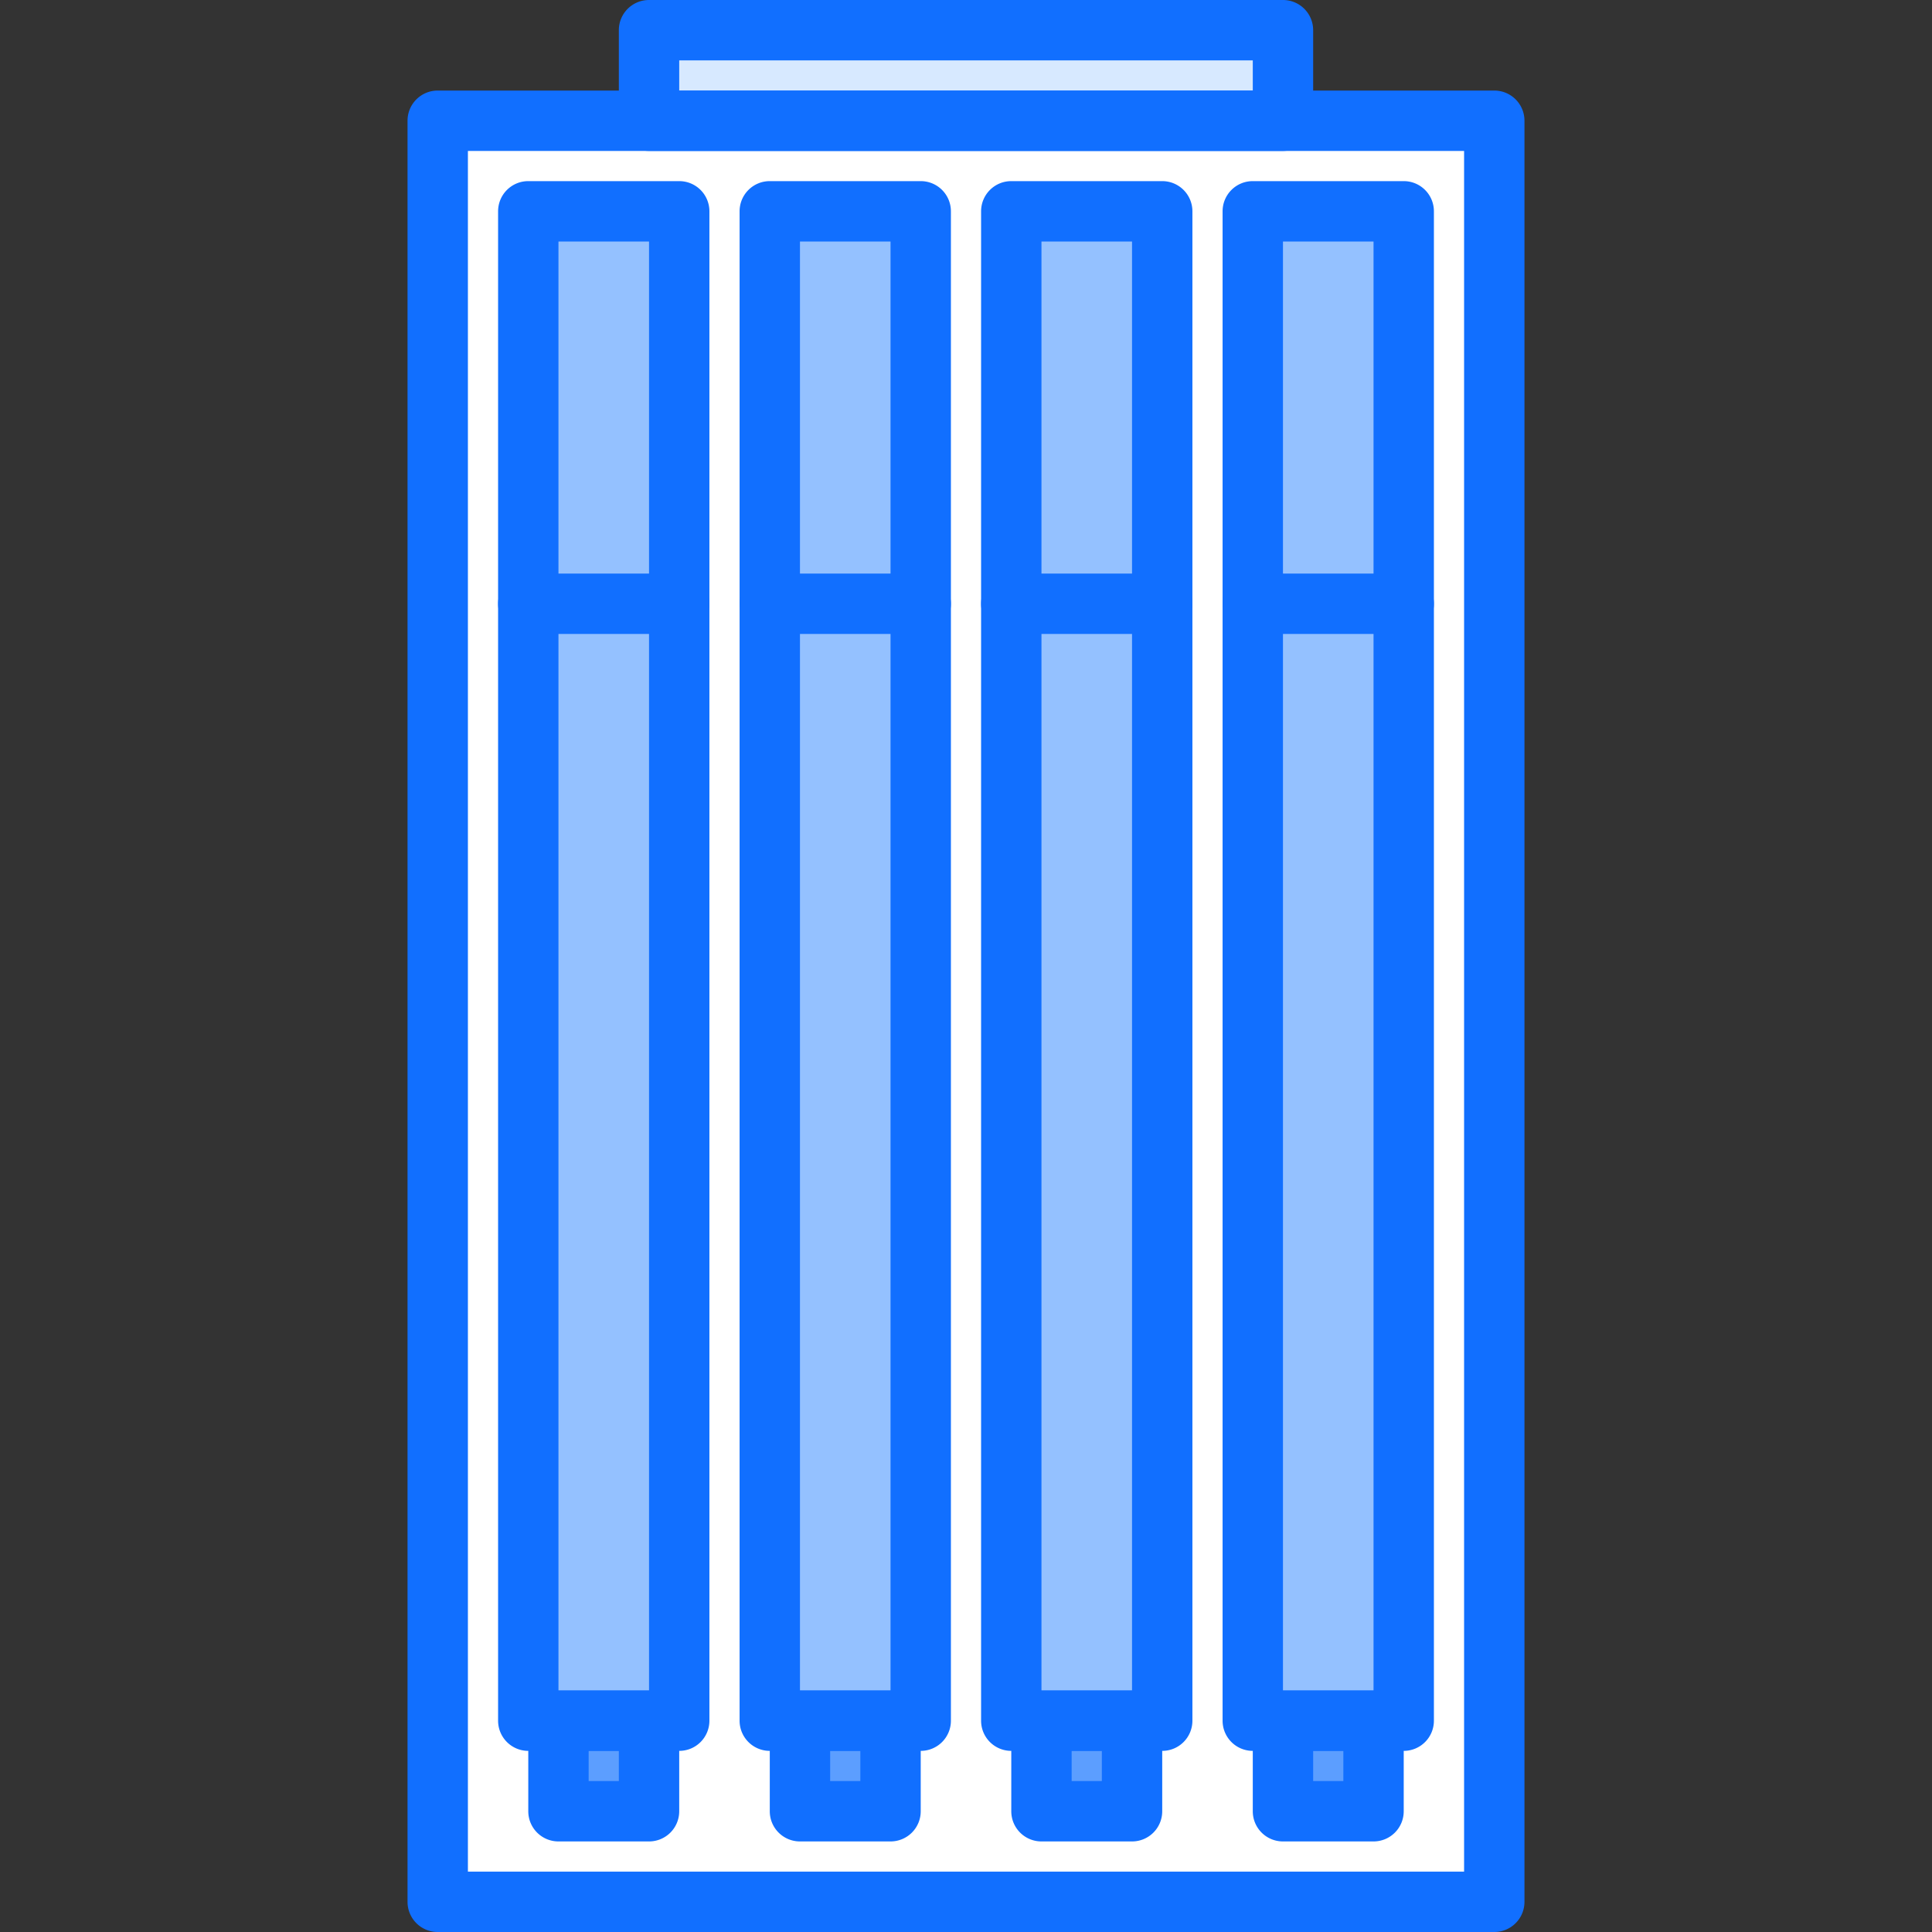
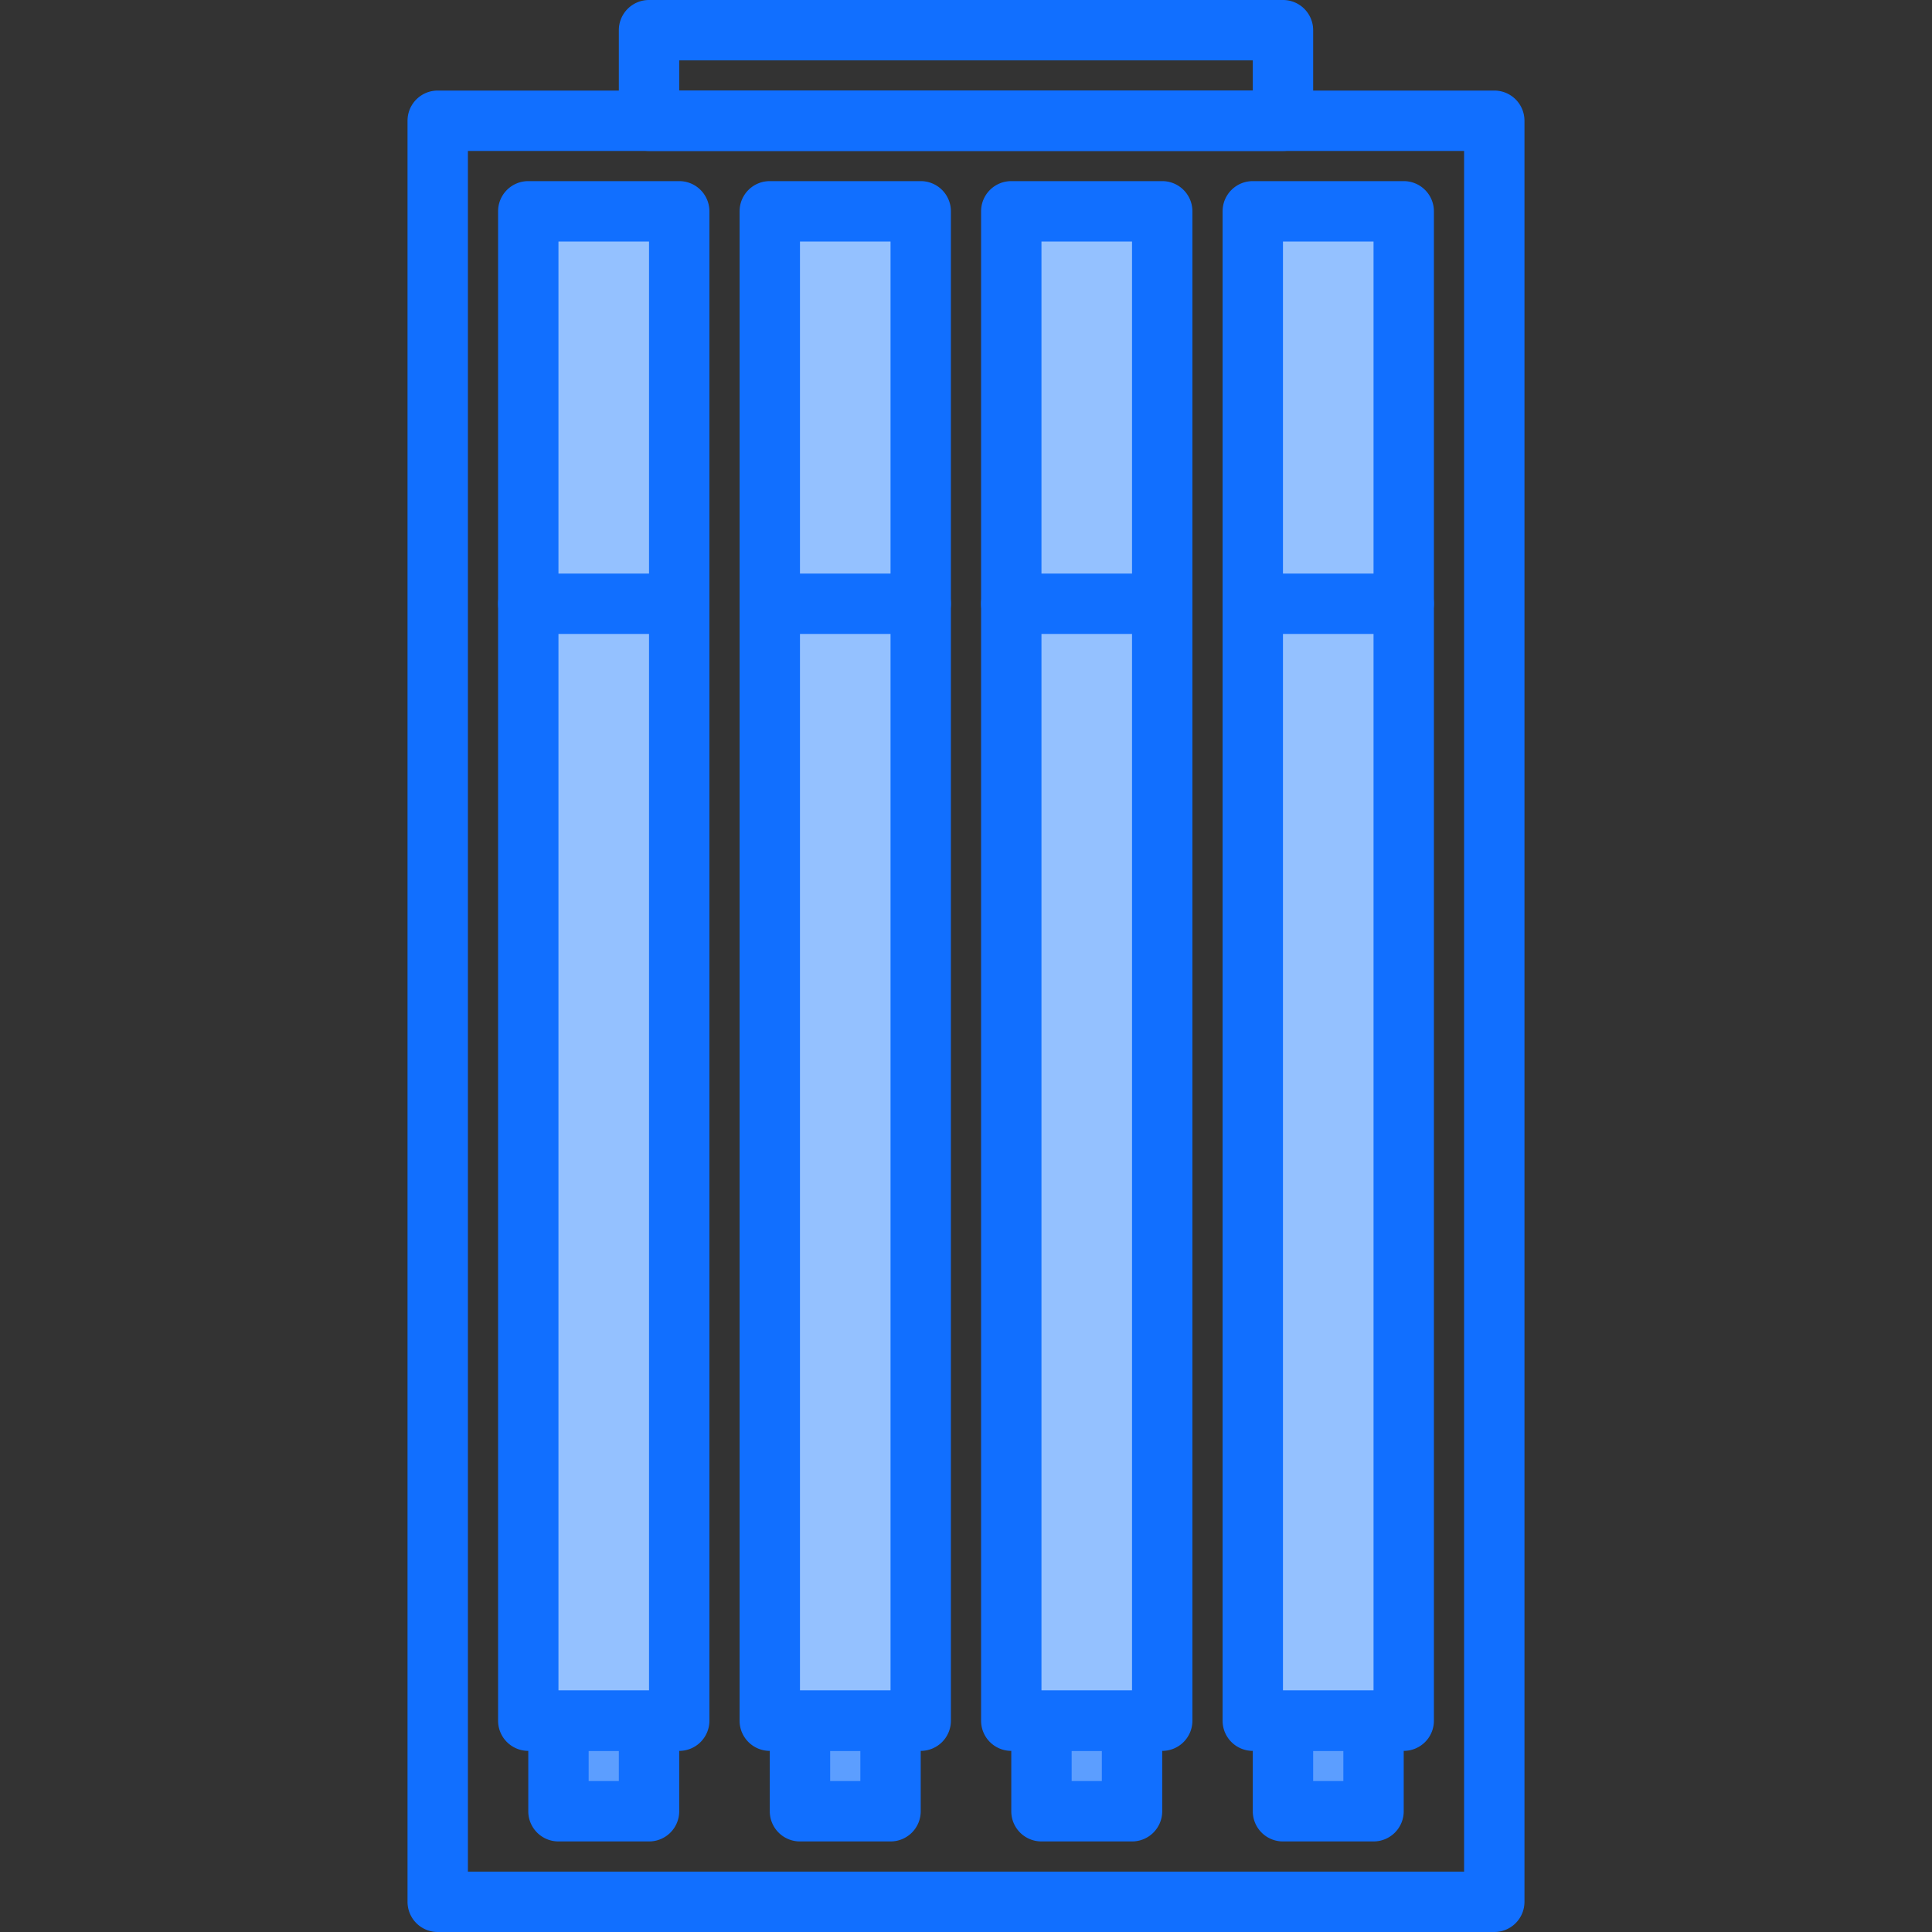
<svg xmlns="http://www.w3.org/2000/svg" id="icons" viewBox="0 0 64 64">
  <rect x="0" y="0" width="64" height="64" fill="#333333" stroke="none" />
  <path d="m18.5 57h3v3h-3z" fill="#5c9eff" />
  <path d="m22.5 20v37h-1-3-1v-37z" fill="#94c1ff" />
  <path d="m34.5 57h3v3h-3z" fill="#5c9eff" />
  <path d="m42.5 57h3v3h-3z" fill="#5c9eff" />
  <path d="m17.5 7h5v13h-5z" fill="#94c1ff" />
  <path d="m25.5 7h5v13h-5z" fill="#94c1ff" />
  <path d="m41.5 7h5v13h-5z" fill="#94c1ff" />
  <path d="m33.5 7h5v13h-5z" fill="#94c1ff" />
-   <path d="m21.5 1h21v3h-21z" fill="#d7e9ff" />
  <path d="m46.417 20v37h-1-3-1v-37z" fill="#94c1ff" />
  <path d="m38.5 20v37h-1-3-1v-37z" fill="#94c1ff" />
  <path d="m26.5 57h3v3h-3z" fill="#5c9eff" />
  <path d="m30.5 20v37h-1-3-1v-37z" fill="#94c1ff" />
-   <path d="m22.5 57v-50h-5v50h1v3h3v-3zm8 0v-50h-5v50h1v3h3v-3zm8 0v-50h-5v50h1v3h3v-3zm8 0v-50h-5v50h1v3h3v-3zm3-53v59h-35v-59z" fill="#fff" />
  <g fill="#116fff">
    <path d="m49.5 64h-35a.999.999 0 0 1 -1-1v-59a.999.999 0 0 1 1-1h35a.999.999 0 0 1 1 1v59a.999.999 0 0 1 -1 1zm-34-2h33v-57h-33z" />
    <path d="m42.5 5h-21a.999.999 0 0 1 -1-1v-3a.999.999 0 0 1 1-1h21a.999.999 0 0 1 1 1v3a.999.999 0 0 1 -1 1zm-20-2h19v-1h-19z" />
    <path d="m22.5 58h-5a.999.999 0 0 1 -1-1v-50a.999.999 0 0 1 1-1h5a.999.999 0 0 1 1 1v50a.999.999 0 0 1 -1 1zm-4-2h3v-48h-3z" />
    <path d="m21.5 61h-3a.999.999 0 0 1 -1-1v-3a.999.999 0 0 1 1-1h3a.999.999 0 0 1 1 1v3a.999.999 0 0 1 -1 1zm-2-2h1v-1h-1z" />
    <path d="m22.5 21h-5a1 1 0 0 1 0-2h5a1 1 0 0 1 0 2z" />
    <path d="m30.5 58h-5a.999.999 0 0 1 -1-1v-50a.999.999 0 0 1 1-1h5a.999.999 0 0 1 1 1v50a.999.999 0 0 1 -1 1zm-4-2h3v-48h-3z" />
    <path d="m29.5 61h-3a.999.999 0 0 1 -1-1v-3a.999.999 0 0 1 1-1h3a.999.999 0 0 1 1 1v3a.999.999 0 0 1 -1 1zm-2-2h1v-1h-1z" />
    <path d="m30.5 21h-5a1 1 0 0 1 0-2h5a1 1 0 0 1 0 2z" />
    <path d="m38.5 58h-5a.999.999 0 0 1 -1-1v-50a.999.999 0 0 1 1-1h5a.999.999 0 0 1 1 1v50a.999.999 0 0 1 -1 1zm-4-2h3v-48h-3z" />
    <path d="m37.5 61h-3a.999.999 0 0 1 -1-1v-3a.999.999 0 0 1 1-1h3a.999.999 0 0 1 1 1v3a.999.999 0 0 1 -1 1zm-2-2h1v-1h-1z" />
    <path d="m38.5 21h-5a1 1 0 0 1 0-2h5a1 1 0 0 1 0 2z" />
    <path d="m46.5 58h-5a.999.999 0 0 1 -1-1v-50a.999.999 0 0 1 1-1h5a.999.999 0 0 1 1 1v50a.999.999 0 0 1 -1 1zm-4-2h3v-48h-3z" />
    <path d="m45.5 61h-3a.999.999 0 0 1 -1-1v-3a.999.999 0 0 1 1-1h3a.999.999 0 0 1 1 1v3a.999.999 0 0 1 -1 1zm-2-2h1v-1h-1z" />
    <path d="m46.5 21h-5a1 1 0 0 1 0-2h5a1 1 0 0 1 0 2z" />
  </g>
</svg>